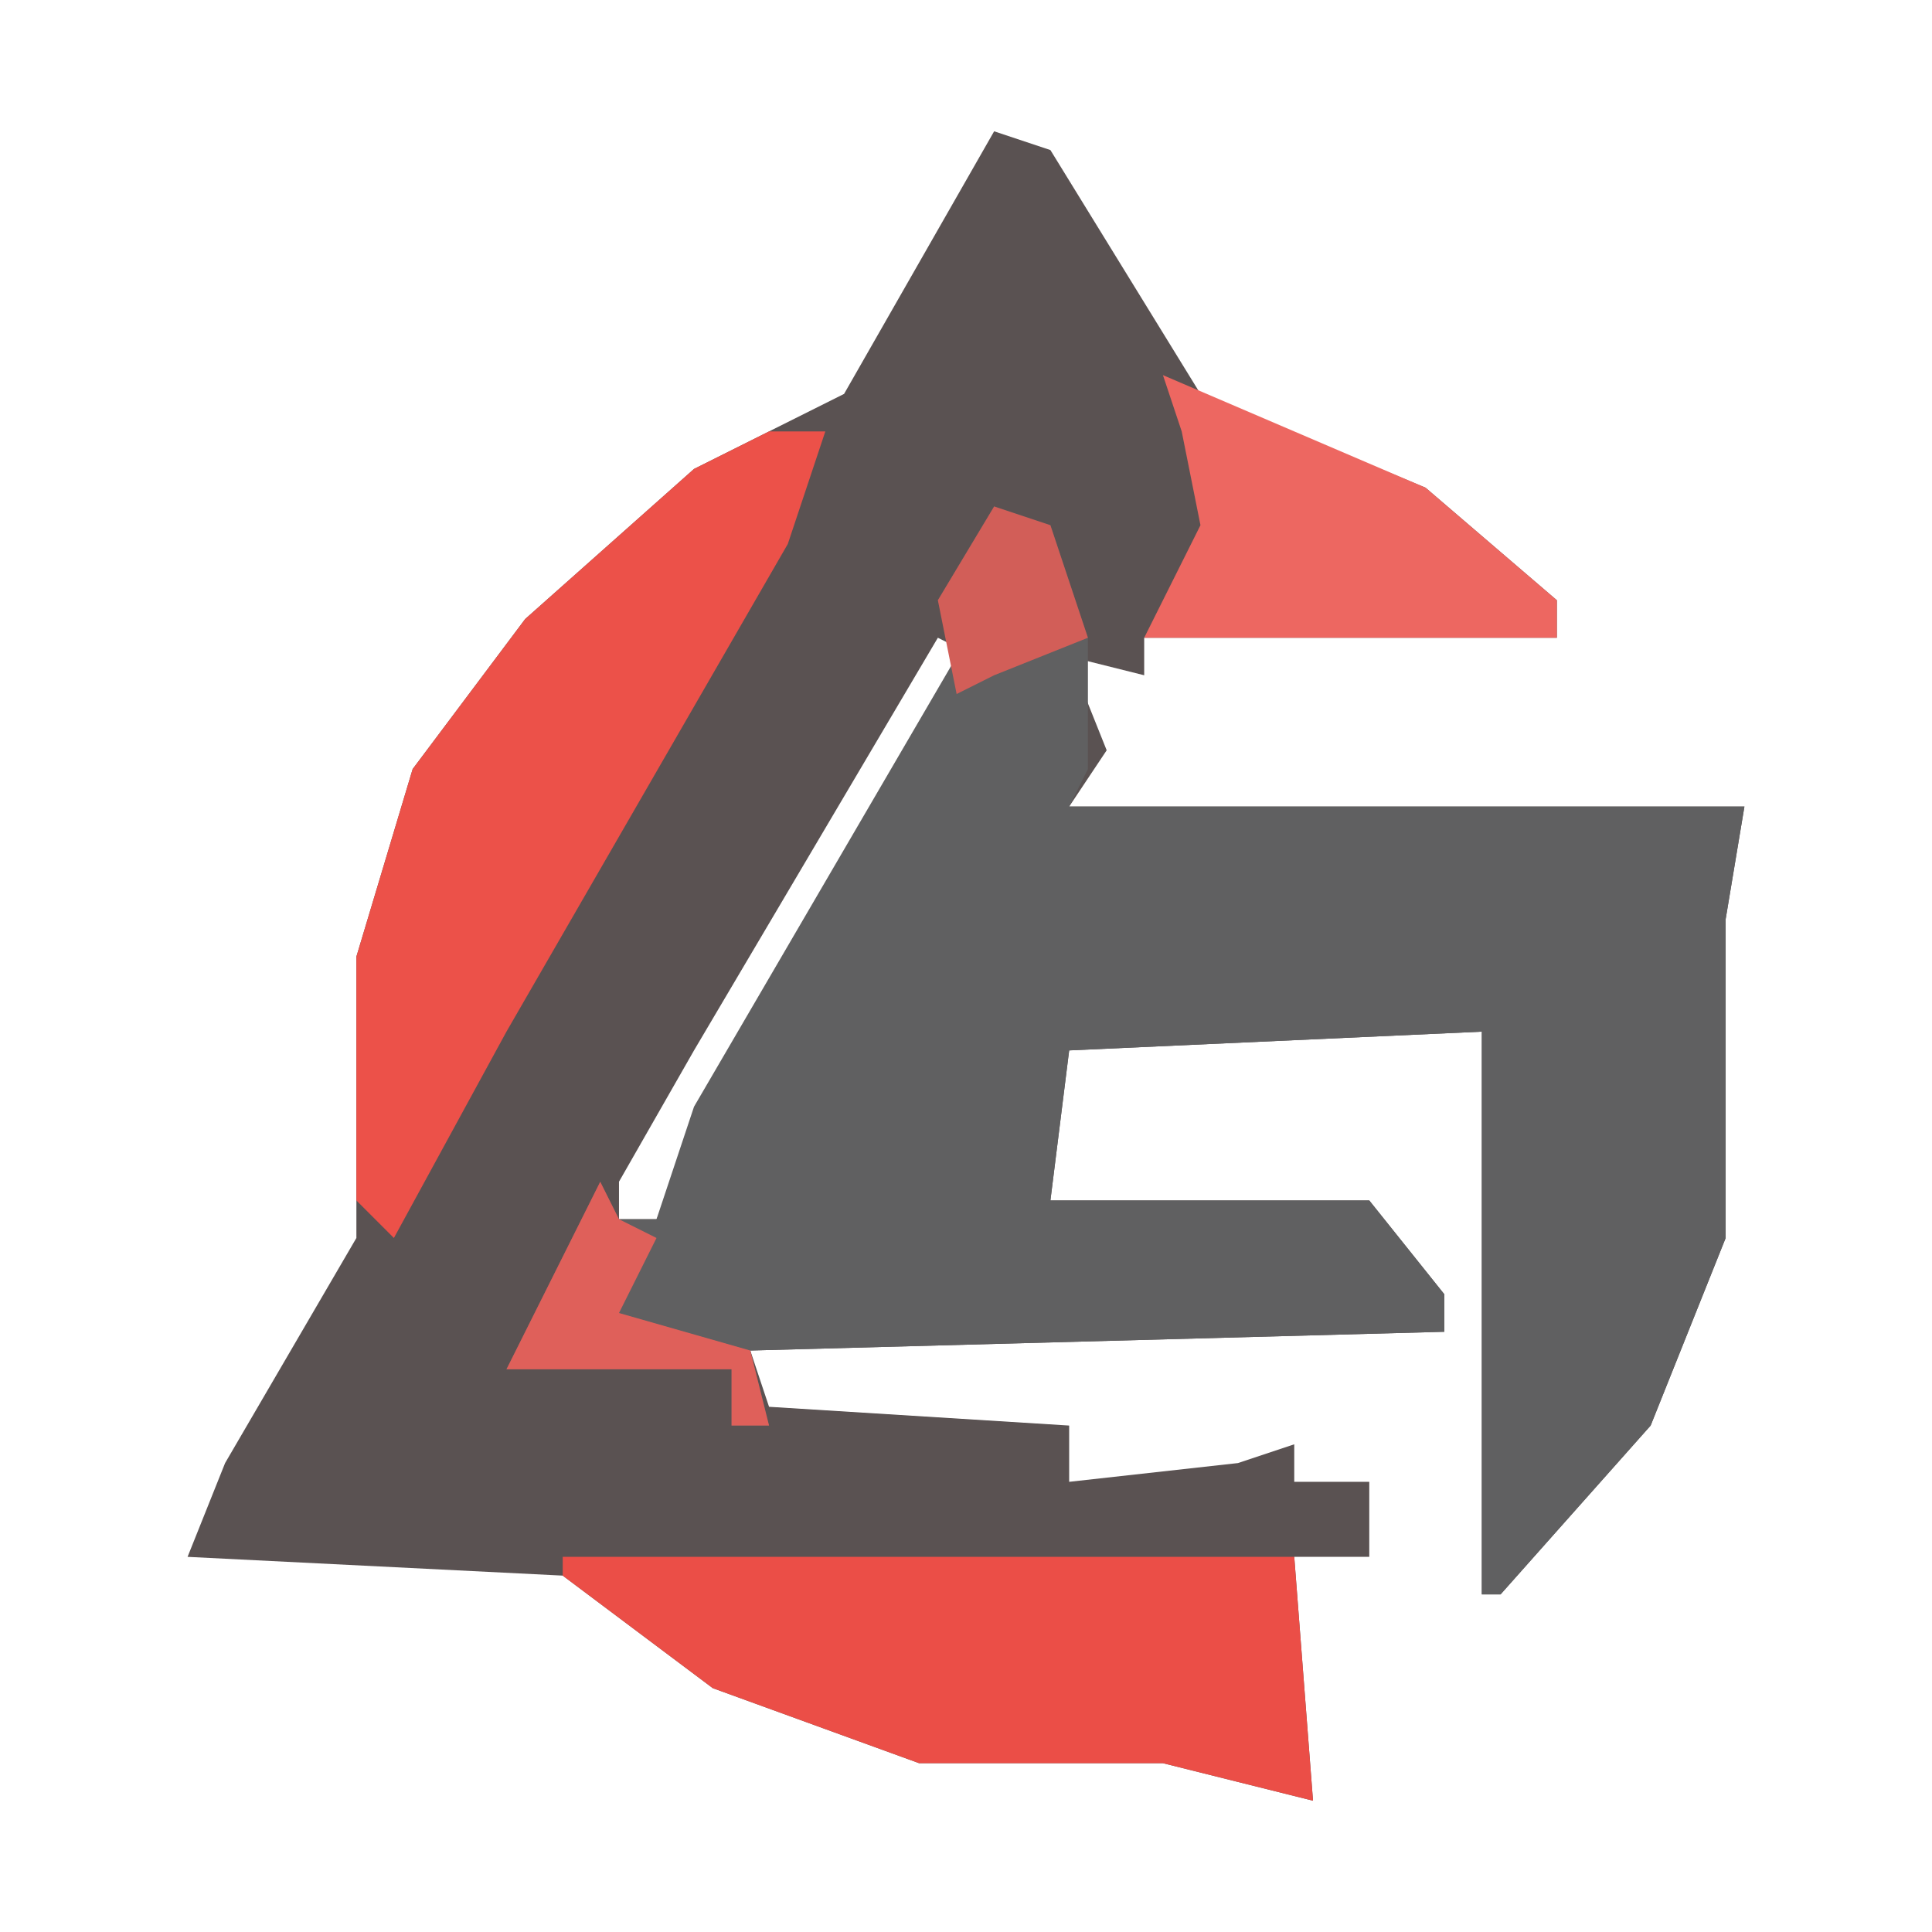
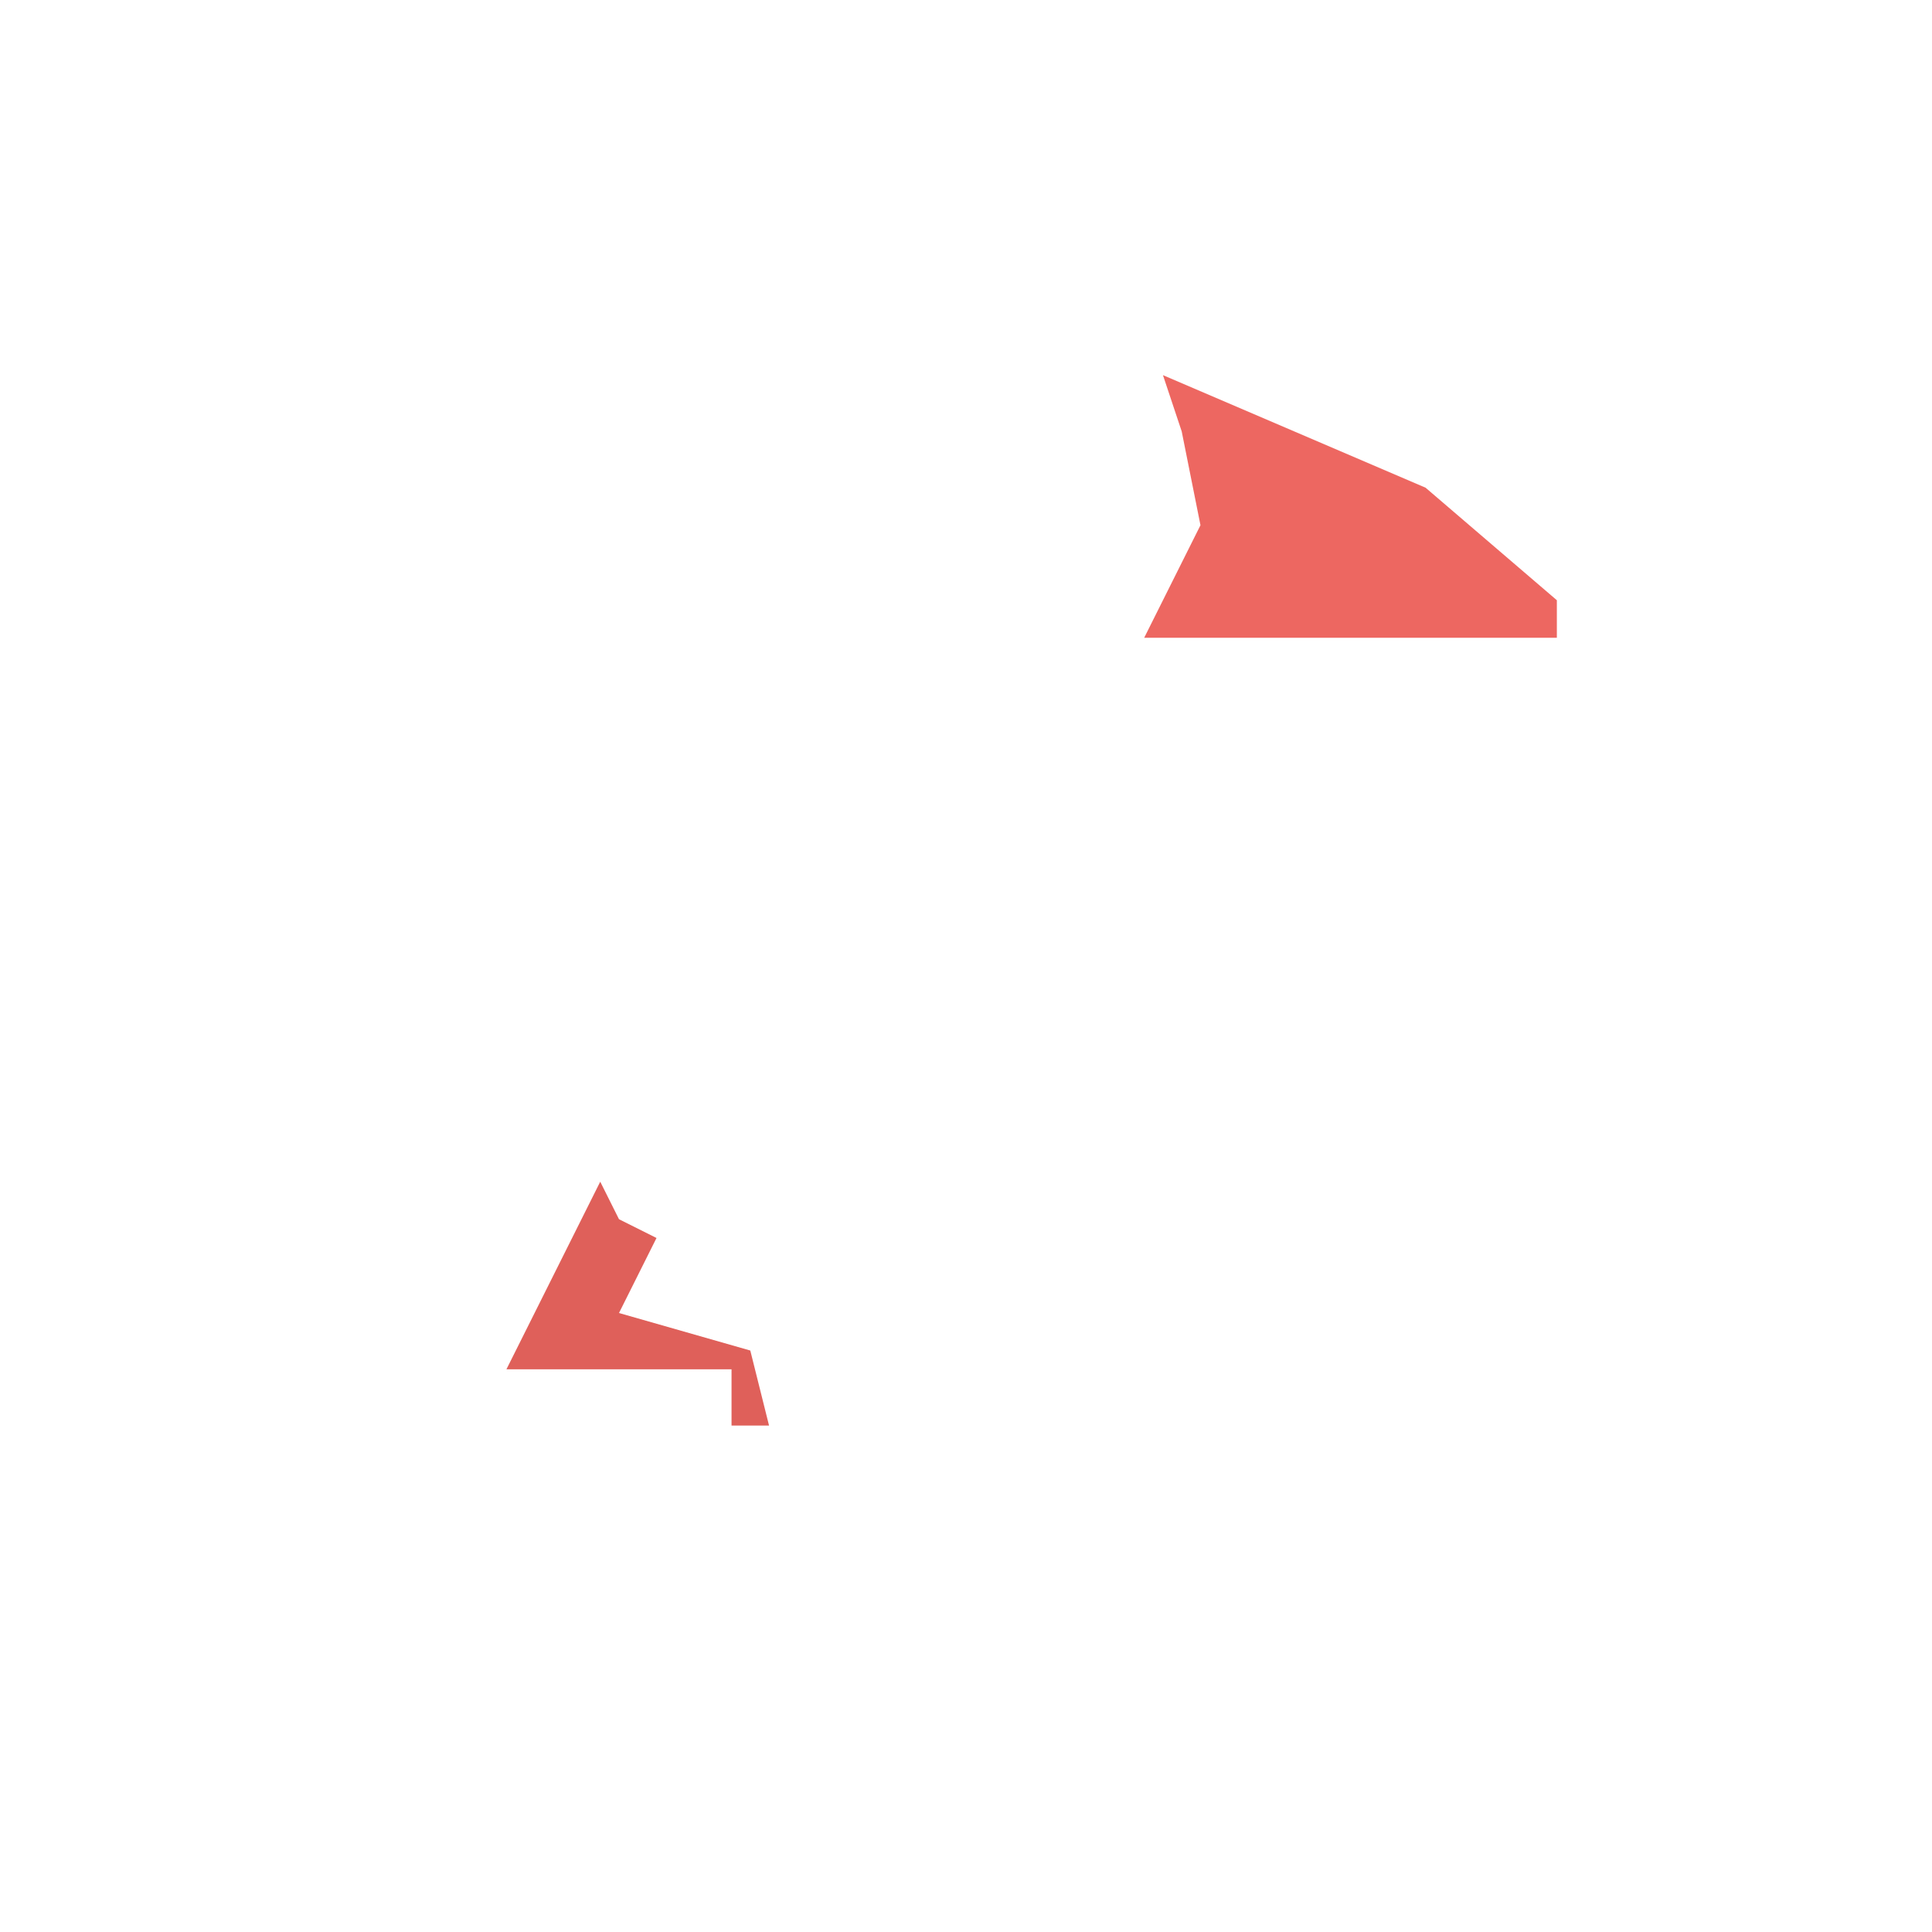
<svg xmlns="http://www.w3.org/2000/svg" version="1.1" width="103" height="103">
-   <path d="M0,0 L3,1 L11,14 L23,19 L30,25 L30,27 L8,27 L8,29 L4,28 L6,33 L4,36 L40,36 L39,42 L39,59 L35,69 L27,78 L26,78 L26,48 L4,49 L3,57 L20,57 L24,62 L24,64 L-13,65 L-12,68 L4,69 L4,72 L13,71 L16,70 L16,72 L20,72 L20,76 L16,76 L17,89 L13,88 L9,87 L-4,87 L-15,83 L-23,77 L-43,76 L-41,71 L-34,59 L-34,44 L-31,34 L-25,26 L-16,18 L-8,14 Z M-3,27 L-16,49 L-20,56 L-20,58 L-18,58 L-8,40 L-1,28 Z " fill="#5A5252" transform="translate(53,7)" />
-   <path d="M0,0 L3,1 L5,7 L5,10 L5,14 L4,16 L40,16 L39,22 L39,39 L35,49 L27,58 L26,58 L26,28 L4,29 L3,37 L20,37 L24,42 L24,44 L-13,45 L-12,49 L-14,49 L-14,46 L-26,46 L-21,36 L-20,38 L-18,38 L-16,32 L-2,8 L-3,5 Z " fill="#606061" transform="translate(53,27)" />
-   <path d="M0,0 L3,0 L1,6 L-14,32 L-20,43 L-22,41 L-22,28 L-19,18 L-13,10 L-4,2 Z " fill="#EC5149" transform="translate(41,23)" />
-   <path d="M0,0 L39,0 L40,13 L36,12 L32,11 L19,11 L8,7 L0,1 Z " fill="#EB4E47" transform="translate(30,83)" />
  <path d="M0,0 L14,6 L21,12 L21,14 L-1,14 L2,8 L1,3 Z " fill="#ED6761" transform="translate(62,20)" />
  <path d="M0,0 L1,2 L3,3 L1,7 L8,9 L9,13 L7,13 L7,10 L-5,10 Z " fill="#DF605A" transform="translate(32,63)" />
-   <path d="M0,0 L3,1 L5,7 L0,9 L-2,10 L-3,5 Z " fill="#D25E58" transform="translate(53,27)" />
</svg>